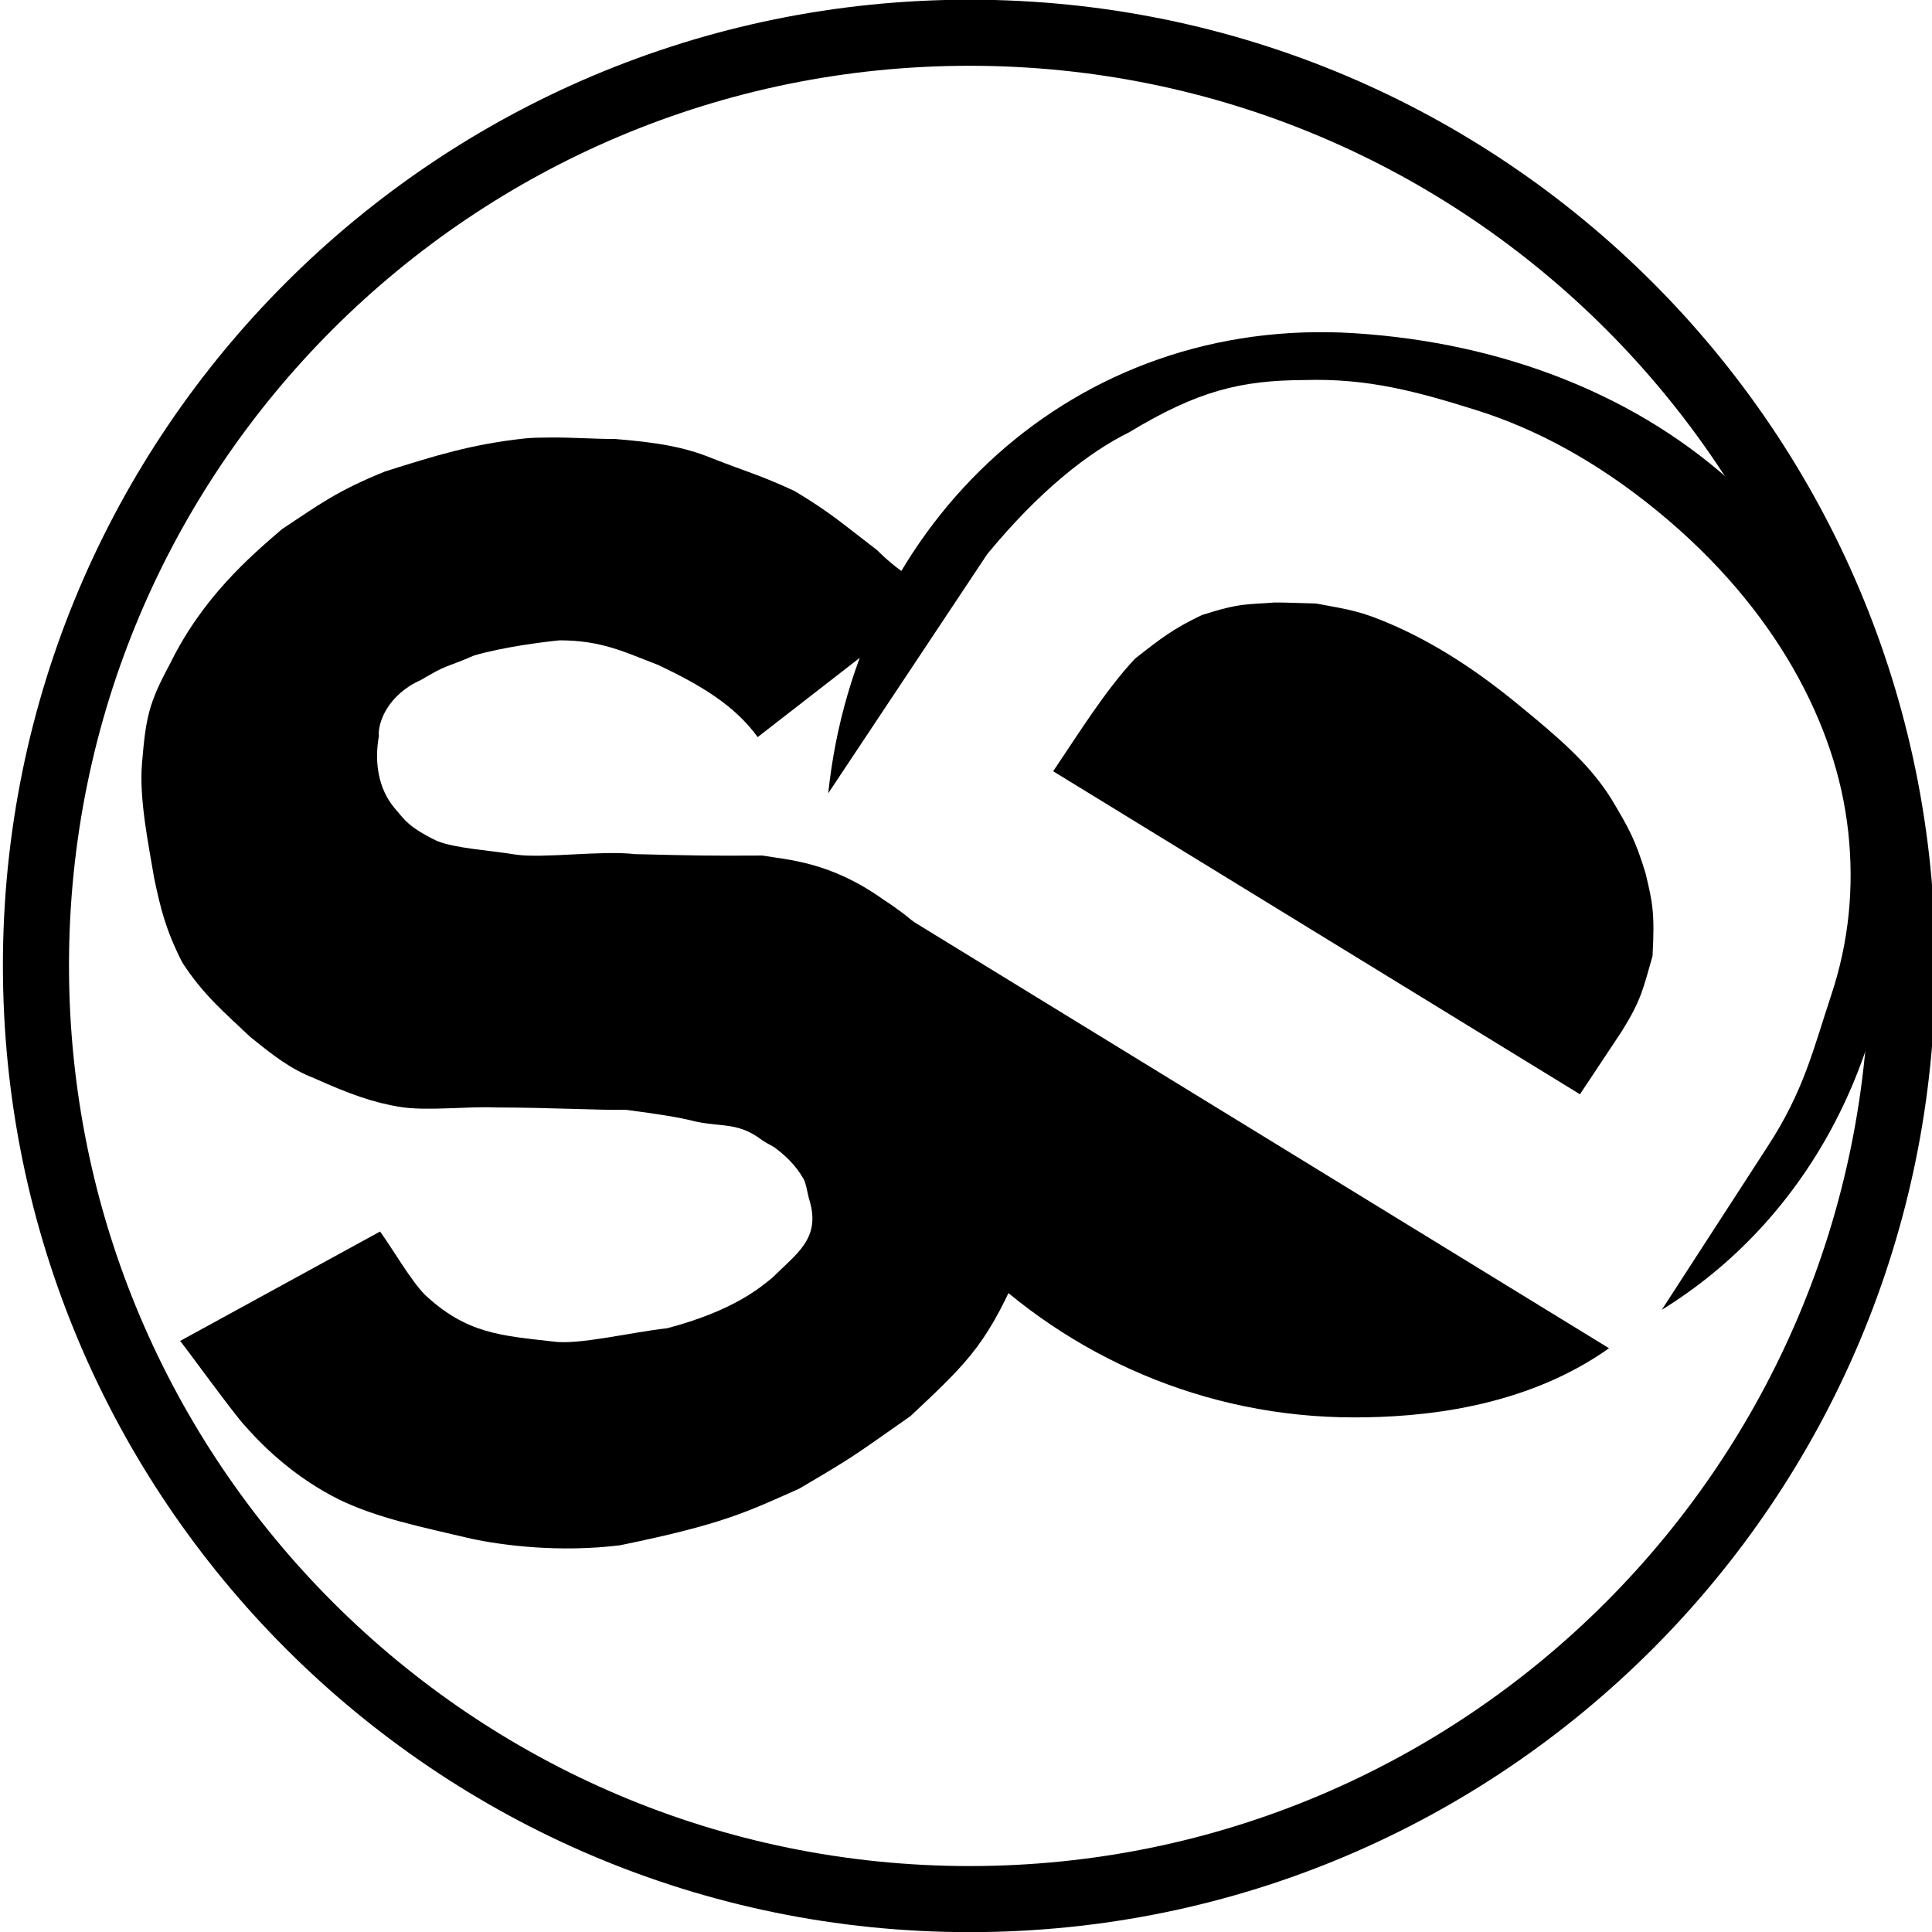
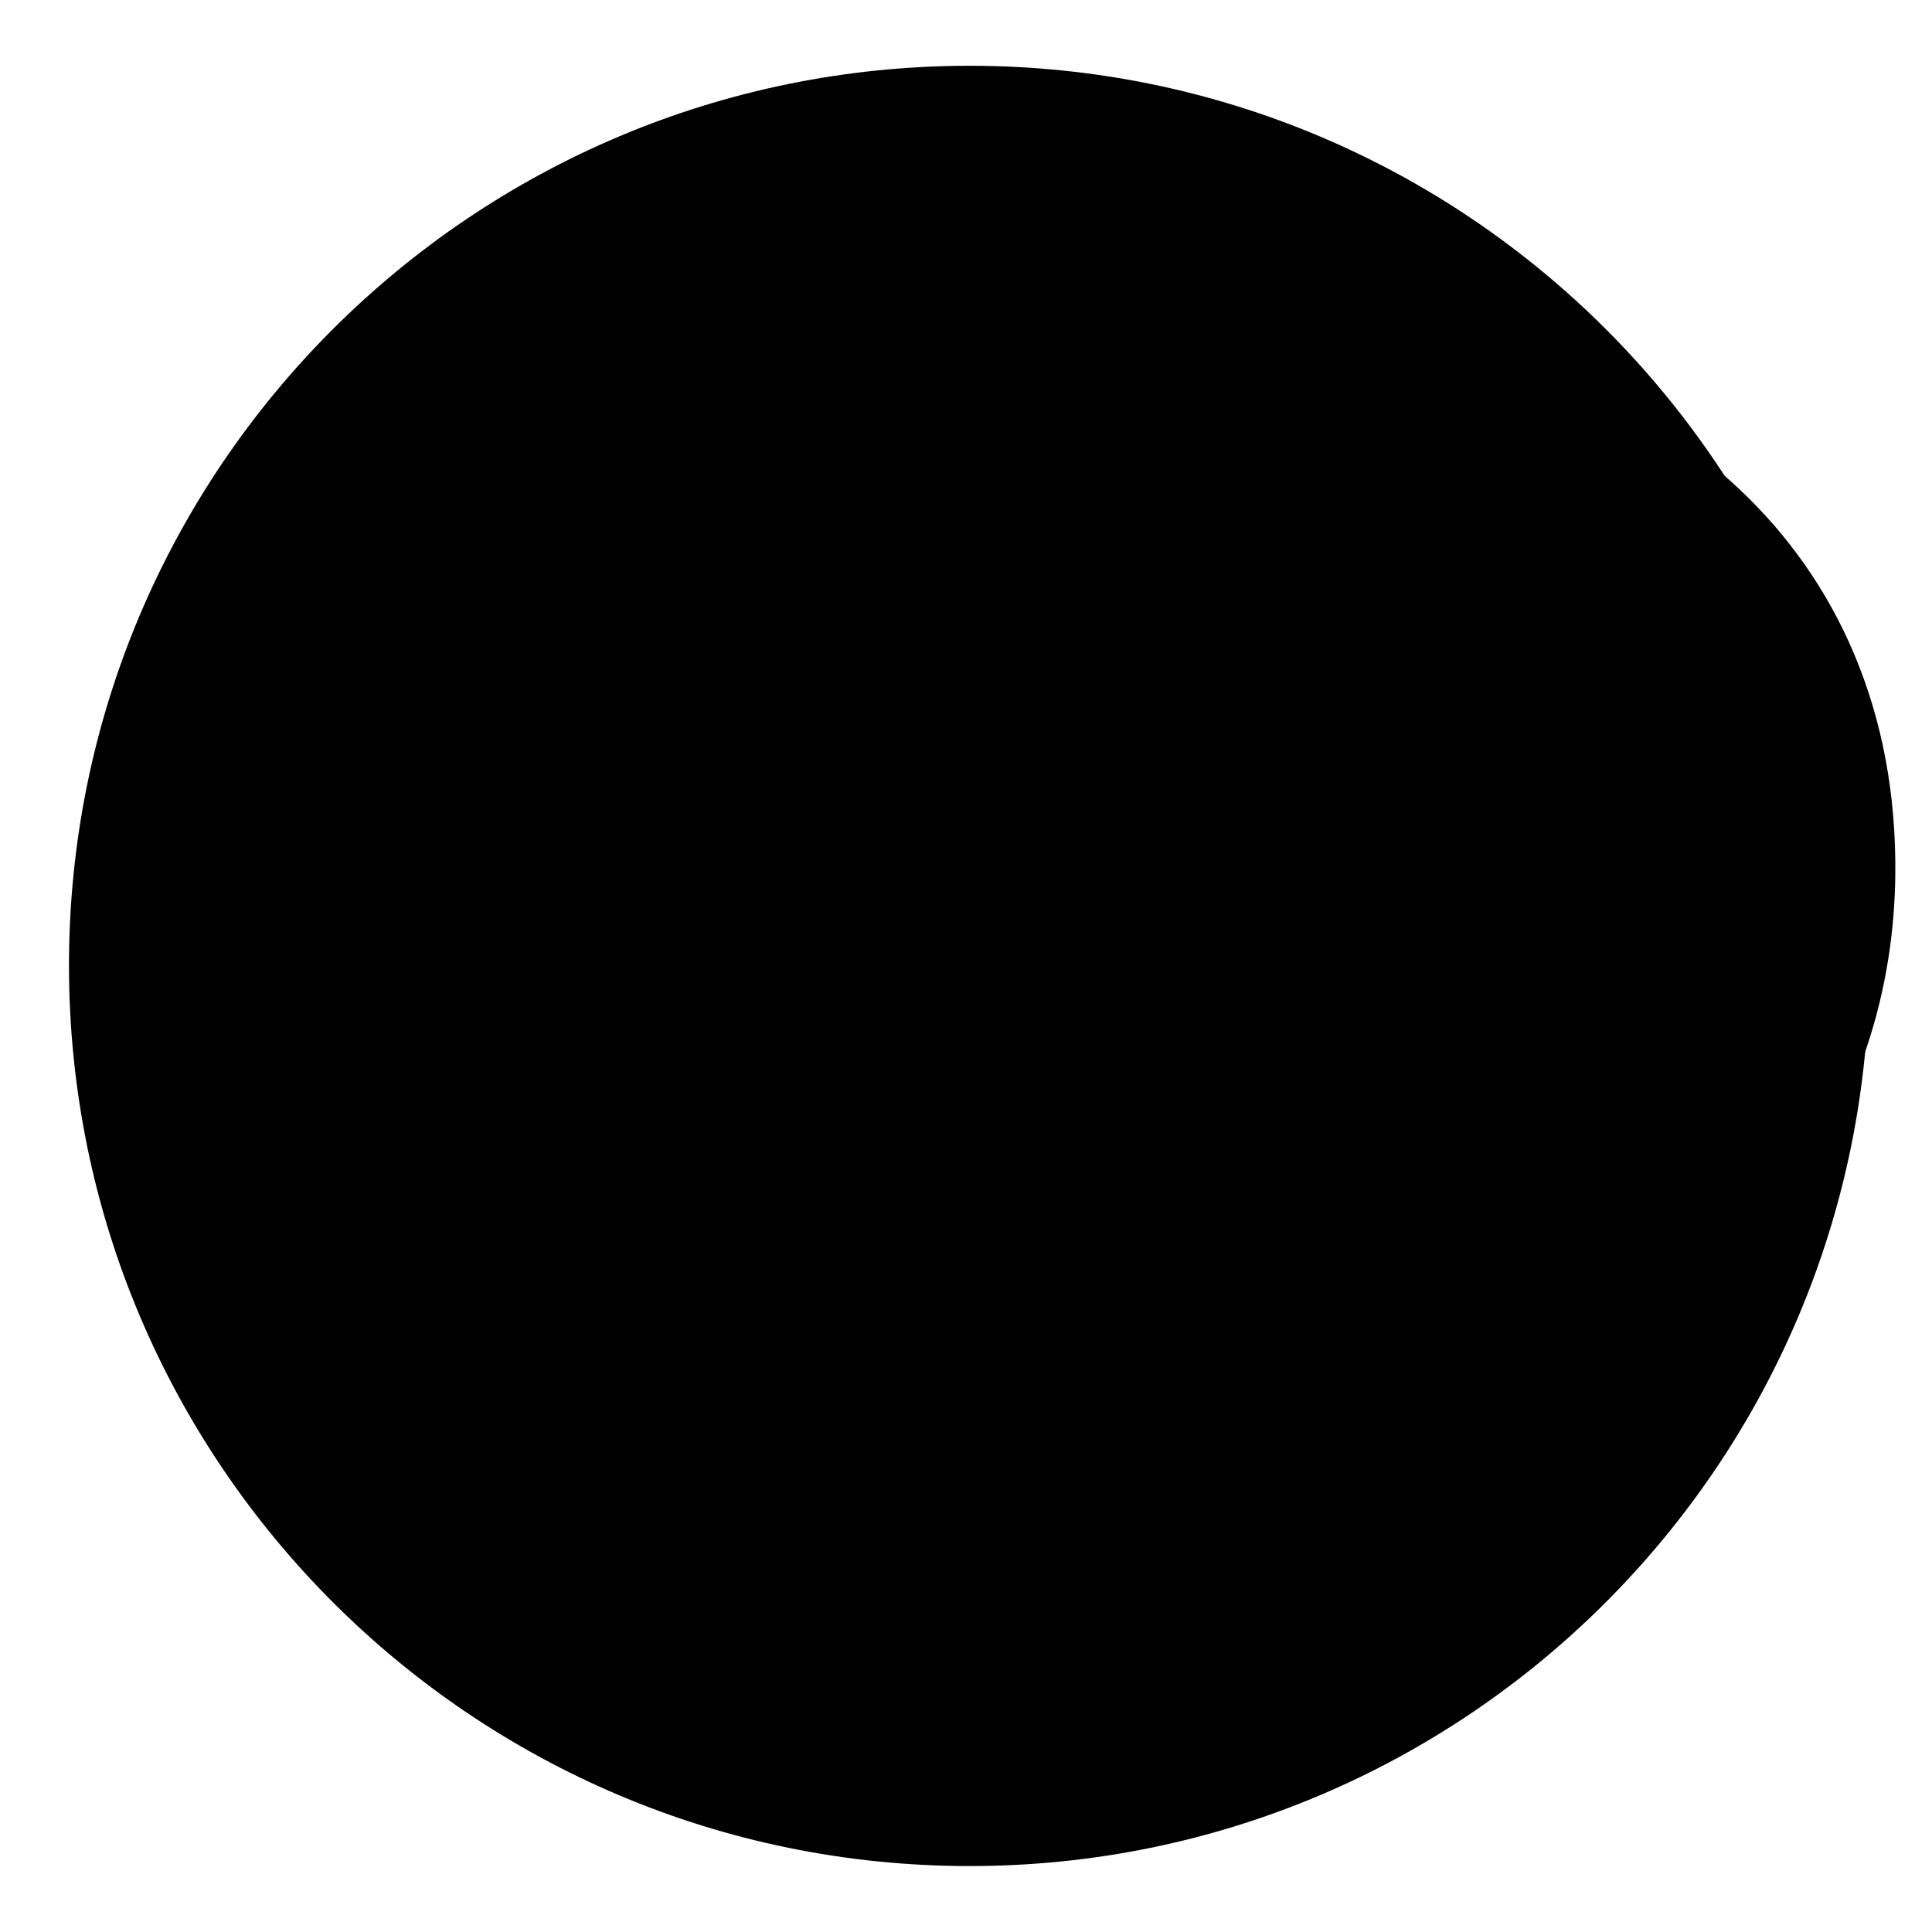
<svg xmlns="http://www.w3.org/2000/svg" xmlns:ns1="http://www.inkscape.org/namespaces/inkscape" xmlns:ns2="http://sodipodi.sourceforge.net/DTD/sodipodi-0.dtd" width="70" height="70" id="svg5147" version="1.1" ns1:version="0.48.5 r10040" ns2:docname="sd_logo_sd_gauss.svg">
  <defs id="defs5149">
    <filter ns1:collect="always" id="filter3833">
      <feGaussianBlur ns1:collect="always" stdDeviation="0.192" id="feGaussianBlur3835" />
    </filter>
  </defs>
  <ns2:namedview id="base" pagecolor="#ffffff" bordercolor="#666666" borderopacity="1.0" ns1:pageopacity="0.0" ns1:pageshadow="2" ns1:zoom="1.1892858" ns1:cx="-241.00257" ns1:cy="52.792916" ns1:document-units="px" ns1:current-layer="layer1" showgrid="false" fit-margin-top="0" fit-margin-left="0" fit-margin-right="0" fit-margin-bottom="0" ns1:window-width="1600" ns1:window-height="837" ns1:window-x="0" ns1:window-y="27" ns1:window-maximized="1" />
  <g ns1:label="Capa 1" ns1:groupmode="layer" id="layer1" transform="translate(-446.023,-444.339)">
    <g id="g4998" transform="matrix(0.547,0,0,0.547,-13.897,491.894)" style="fill:#000000;filter:url(#filter3833)">
-       <path ns2:nodetypes="cccccscccccccccccscccccccccccccccsccsscccccccccccccccccsc" ns1:connector-curvature="0" id="rect4782-5-0-1" d="m 877.084,-57.957 c -0.518,0.008 -1.034,0.008 -1.531,0.062 -3.552,0.388 -5.966,1.152 -9.25,2.188 -3.212,1.301 -4.399,2.219 -6.824,3.821 -2.106,1.812 -5.253,4.502 -7.42,8.929 -1.413,2.623 -1.594,3.538 -1.849,6.594 -0.197,2.356 0.432,5.354 0.812,7.625 0.42,1.956 0.723,3.303 1.844,5.531 1.404,2.185 2.873,3.387 4.5,4.938 1.606,1.302 2.687,2.139 4.25,2.75 2.302,1.034 3.915,1.62 5.719,1.906 1.766,0.28 4.419,-0.056 6.344,0.031 3.655,0.005 6.736,0.186 8.594,0.156 2.133,0.288 3.41,0.466 4.625,0.781 1.811,0.372 2.811,0.041 4.375,1.219 0.257,0.178 0.511,0.305 0.75,0.438 0.031,0.017 0.063,0.046 0.094,0.062 0.739,0.546 1.395,1.181 1.906,2.063 0.2,0.346 0.268,1.064 0.419,1.494 0.716,2.493 -0.902,3.488 -2.45,5.037 -0.806,0.66 -2.573,2.207 -7,3.375 -2.39,0.261 -5.909,1.132 -7.574,0.875 -3.5,-0.393 -5.726,-0.537 -8.469,-3.094 -0.942,-0.957 -2.151,-3.064 -2.969,-4.188 l -13.25,7.25 c 0.041,-0.028 3.637,4.94 4.281,5.594 1.466,1.675 3.526,3.547 6.25,4.906 2.571,1.243 5.413,1.805 8.75,2.594 2.133,0.456 5.868,0.928 9.856,0.438 6.798,-1.393 8.369,-2.19 11.875,-3.75 3.622,-2.135 3.428,-2.036 7.375,-4.812 4.041,-3.778 5.157,-4.901 7.5,-10.406 0.866,-3.125 0.872,-5.464 -0.219,-10.375 -0.552,-1.376 -0.945,-2.662 -1.469,-3.688 -0.523,-1.026 -1.182,-2.676 -1.719,-3.469 -0.02,-0.03 -0.042,-0.064 -0.062,-0.094 -0.2,-0.402 -0.413,-0.764 -0.594,-1.031 -0.899,-1.328 -2.259,-2.789 -2.938,-3.406 -0.679,-0.617 -1.45,-1.192 -2.312,-1.75 -3.501,-2.493 -6.281,-2.614 -8,-2.906 -3.72,0.019 -4.178,0.007 -8.438,-0.094 -2.184,-0.263 -6.071,0.3 -7.906,0.031 -1.761,-0.294 -3.957,-0.4 -5.219,-0.906 -1.941,-0.951 -2.138,-1.415 -2.813,-2.188 -1.021,-1.222 -1.353,-2.946 -1.027,-4.754 -0.09,-0.899 0.611,-2.75 2.778,-3.715 1.868,-1.104 1.467,-0.735 3.533,-1.627 1.959,-0.567 4.538,-0.889 5.654,-1.002 2.829,10e-4 4.339,0.798 6.531,1.629 2.806,1.331 5.061,2.663 6.594,4.781 l 11.411,-8.863 c -0.818,-1.881 -1.436,-1.469 -3.506,-3.525 -2.399,-1.837 -3.027,-2.441 -5.448,-3.906 -2.356,-1.091 -3.051,-1.224 -5.488,-2.179 -1.831,-0.751 -3.667,-1.054 -6.438,-1.276 -1.307,0.009 -2.885,-0.118 -4.438,-0.094 z" style="color:#000000;fill:#000000;fill-opacity:1;fill-rule:nonzero;stroke:none;stroke-width:0.3;marker:none;visibility:visible;display:inline;overflow:visible;enable-background:accumulate" />
      <path id="path4059-6-8-3-7-5" d="m 930.496,-64.868 c -18.504,-1.16 -32.939,12.436 -34.831,30.476 l 10.529,-15.837 c 3.447,-4.194 6.724,-6.758 9.411,-8.081 4.548,-2.746 7.384,-3.435 11.594,-3.455 4.21,-0.13 7.47,0.763 11.39,1.993 3.919,1.23 7.959,3.376 12.008,6.695 3.959,3.246 6.895,6.776 8.973,10.39 2.055,3.596 3.258,7.206 3.657,10.85 0.398,3.644 0.054,7.285 -1.139,10.85 -1.175,3.544 -1.796,6.31 -4.215,10.011 l -6.995,10.795 c 9.47,-5.835 15.32,-16.505 15.466,-28.779 0.259,-21.738 -16.028,-34.666 -35.848,-35.907 z m -2.523,17.904 c -0.595,-0.008 -2.162,-0.076 -2.742,-0.066 -1.741,0.147 -2.221,-0.007 -4.823,0.834 -1.836,0.883 -2.613,1.46 -4.428,2.891 -1.981,2.117 -3.723,4.952 -5.418,7.452 l 34.895,21.397 2.764,-4.163 c 1.307,-2.1 1.414,-2.804 2.043,-4.993 0.161,-2.939 -0.008,-3.553 -0.462,-5.486 -0.682,-2.223 -1.087,-2.947 -2.262,-4.916 -1.481,-2.368 -3.535,-4.094 -6.234,-6.307 -2.767,-2.268 -5.378,-3.935 -8.095,-5.153 -2.277,-1.002 -2.946,-1.065 -5.236,-1.489 z m -30.492,18.727 c -1.012,-0.294 -2.014,-0.721 -3.021,-0.782 0,19.819 16.217,35.966 36.036,35.966 4.298,0 11.229,-0.567 16.886,-4.581 z" style="color:#000000;fill:#000000;fill-opacity:1;fill-rule:nonzero;stroke:none;stroke-width:0.919;marker:none;visibility:visible;display:inline;overflow:visible;enable-background:accumulate" ns1:connector-curvature="0" ns2:nodetypes="scccccccccccsscccccccccccccccscc">
        <title id="title4130-5-4">O-logo</title>
      </path>
-       <path ns1:connector-curvature="0" id="path4912-6-2-9" d="m 905.027,-86.958 c -35.351,0 -64.03,28.619 -64.03,63.97 0,35.351 28.679,64.03 64.03,64.03 35.351,0 63.97,-28.679 63.97,-64.03 0,-35.351 -28.619,-63.97 -63.97,-63.97 z m 0,4.377 c 32.933,0 59.593,26.661 59.593,59.593 0,32.933 -26.661,59.653 -59.593,59.653 -32.933,0 -59.653,-26.721 -59.653,-59.653 0,-32.933 26.721,-59.593 59.653,-59.593 z" style="color:#000000;fill:#000000;fill-opacity:1;fill-rule:nonzero;stroke:none;stroke-width:0.919;marker:none;visibility:visible;display:inline;overflow:visible;enable-background:accumulate" />
+       <path ns1:connector-curvature="0" id="path4912-6-2-9" d="m 905.027,-86.958 z m 0,4.377 c 32.933,0 59.593,26.661 59.593,59.593 0,32.933 -26.661,59.653 -59.593,59.653 -32.933,0 -59.653,-26.721 -59.653,-59.653 0,-32.933 26.721,-59.593 59.653,-59.593 z" style="color:#000000;fill:#000000;fill-opacity:1;fill-rule:nonzero;stroke:none;stroke-width:0.919;marker:none;visibility:visible;display:inline;overflow:visible;enable-background:accumulate" />
    </g>
  </g>
</svg>